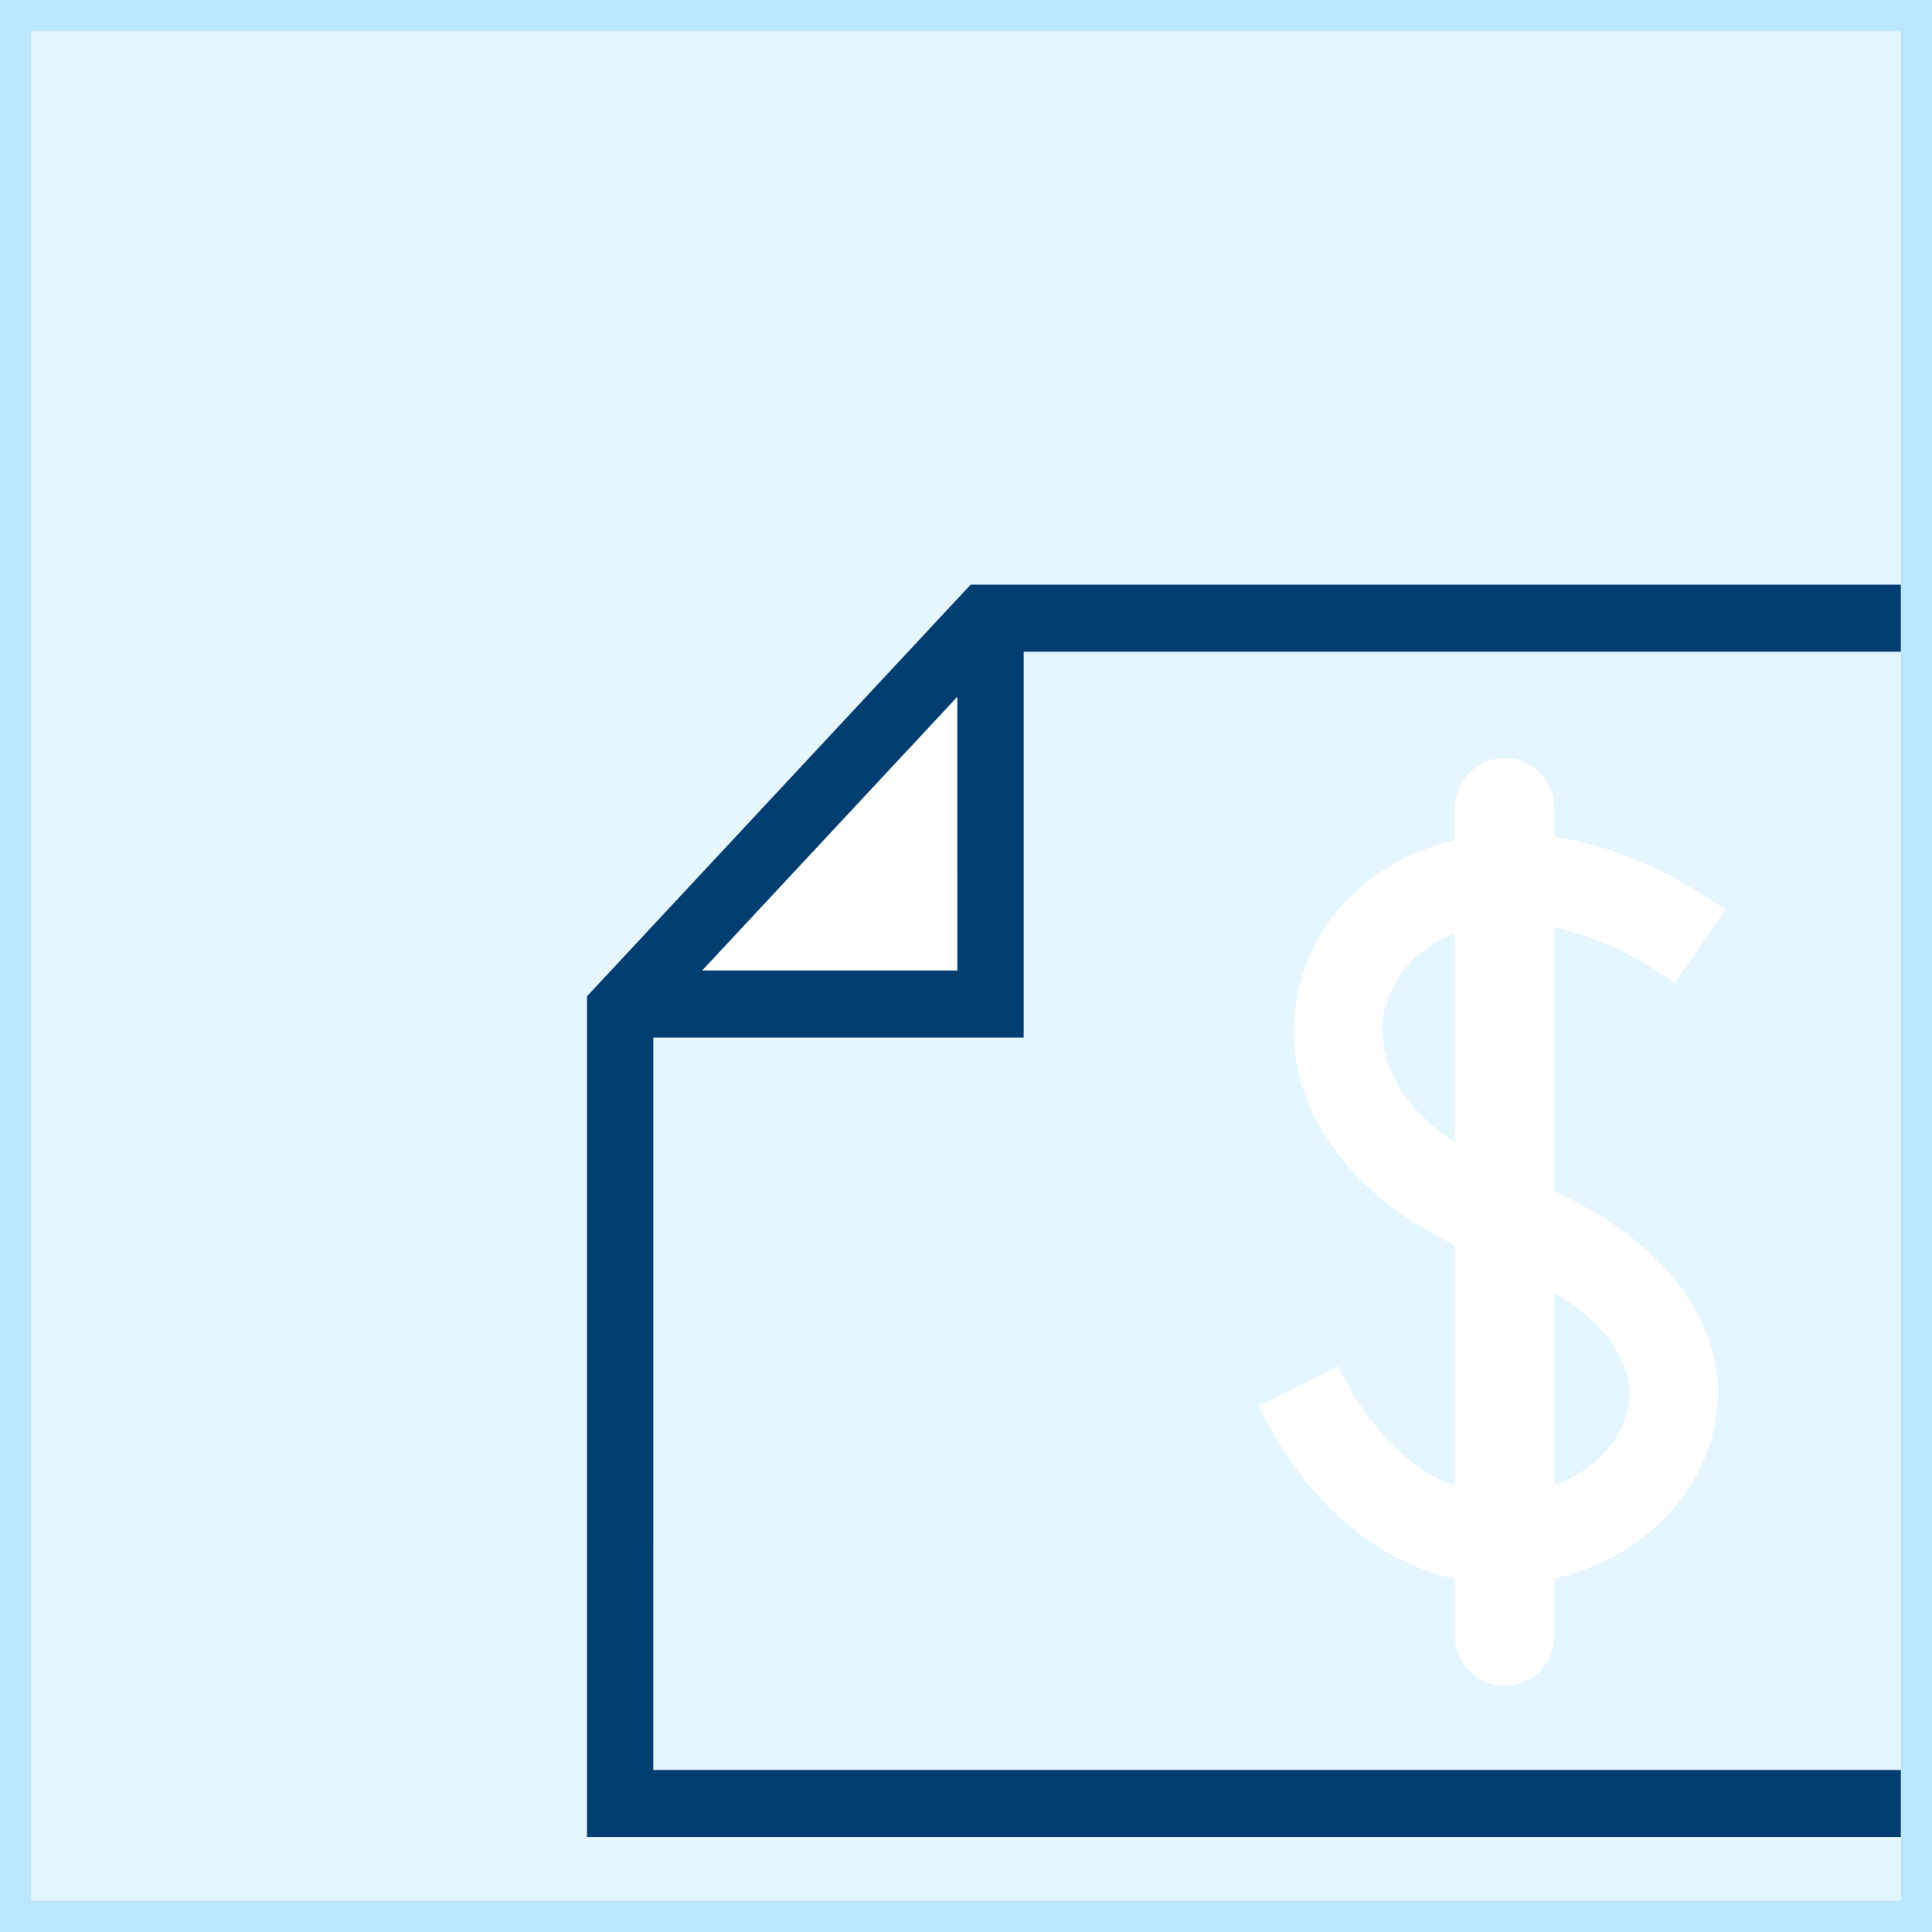
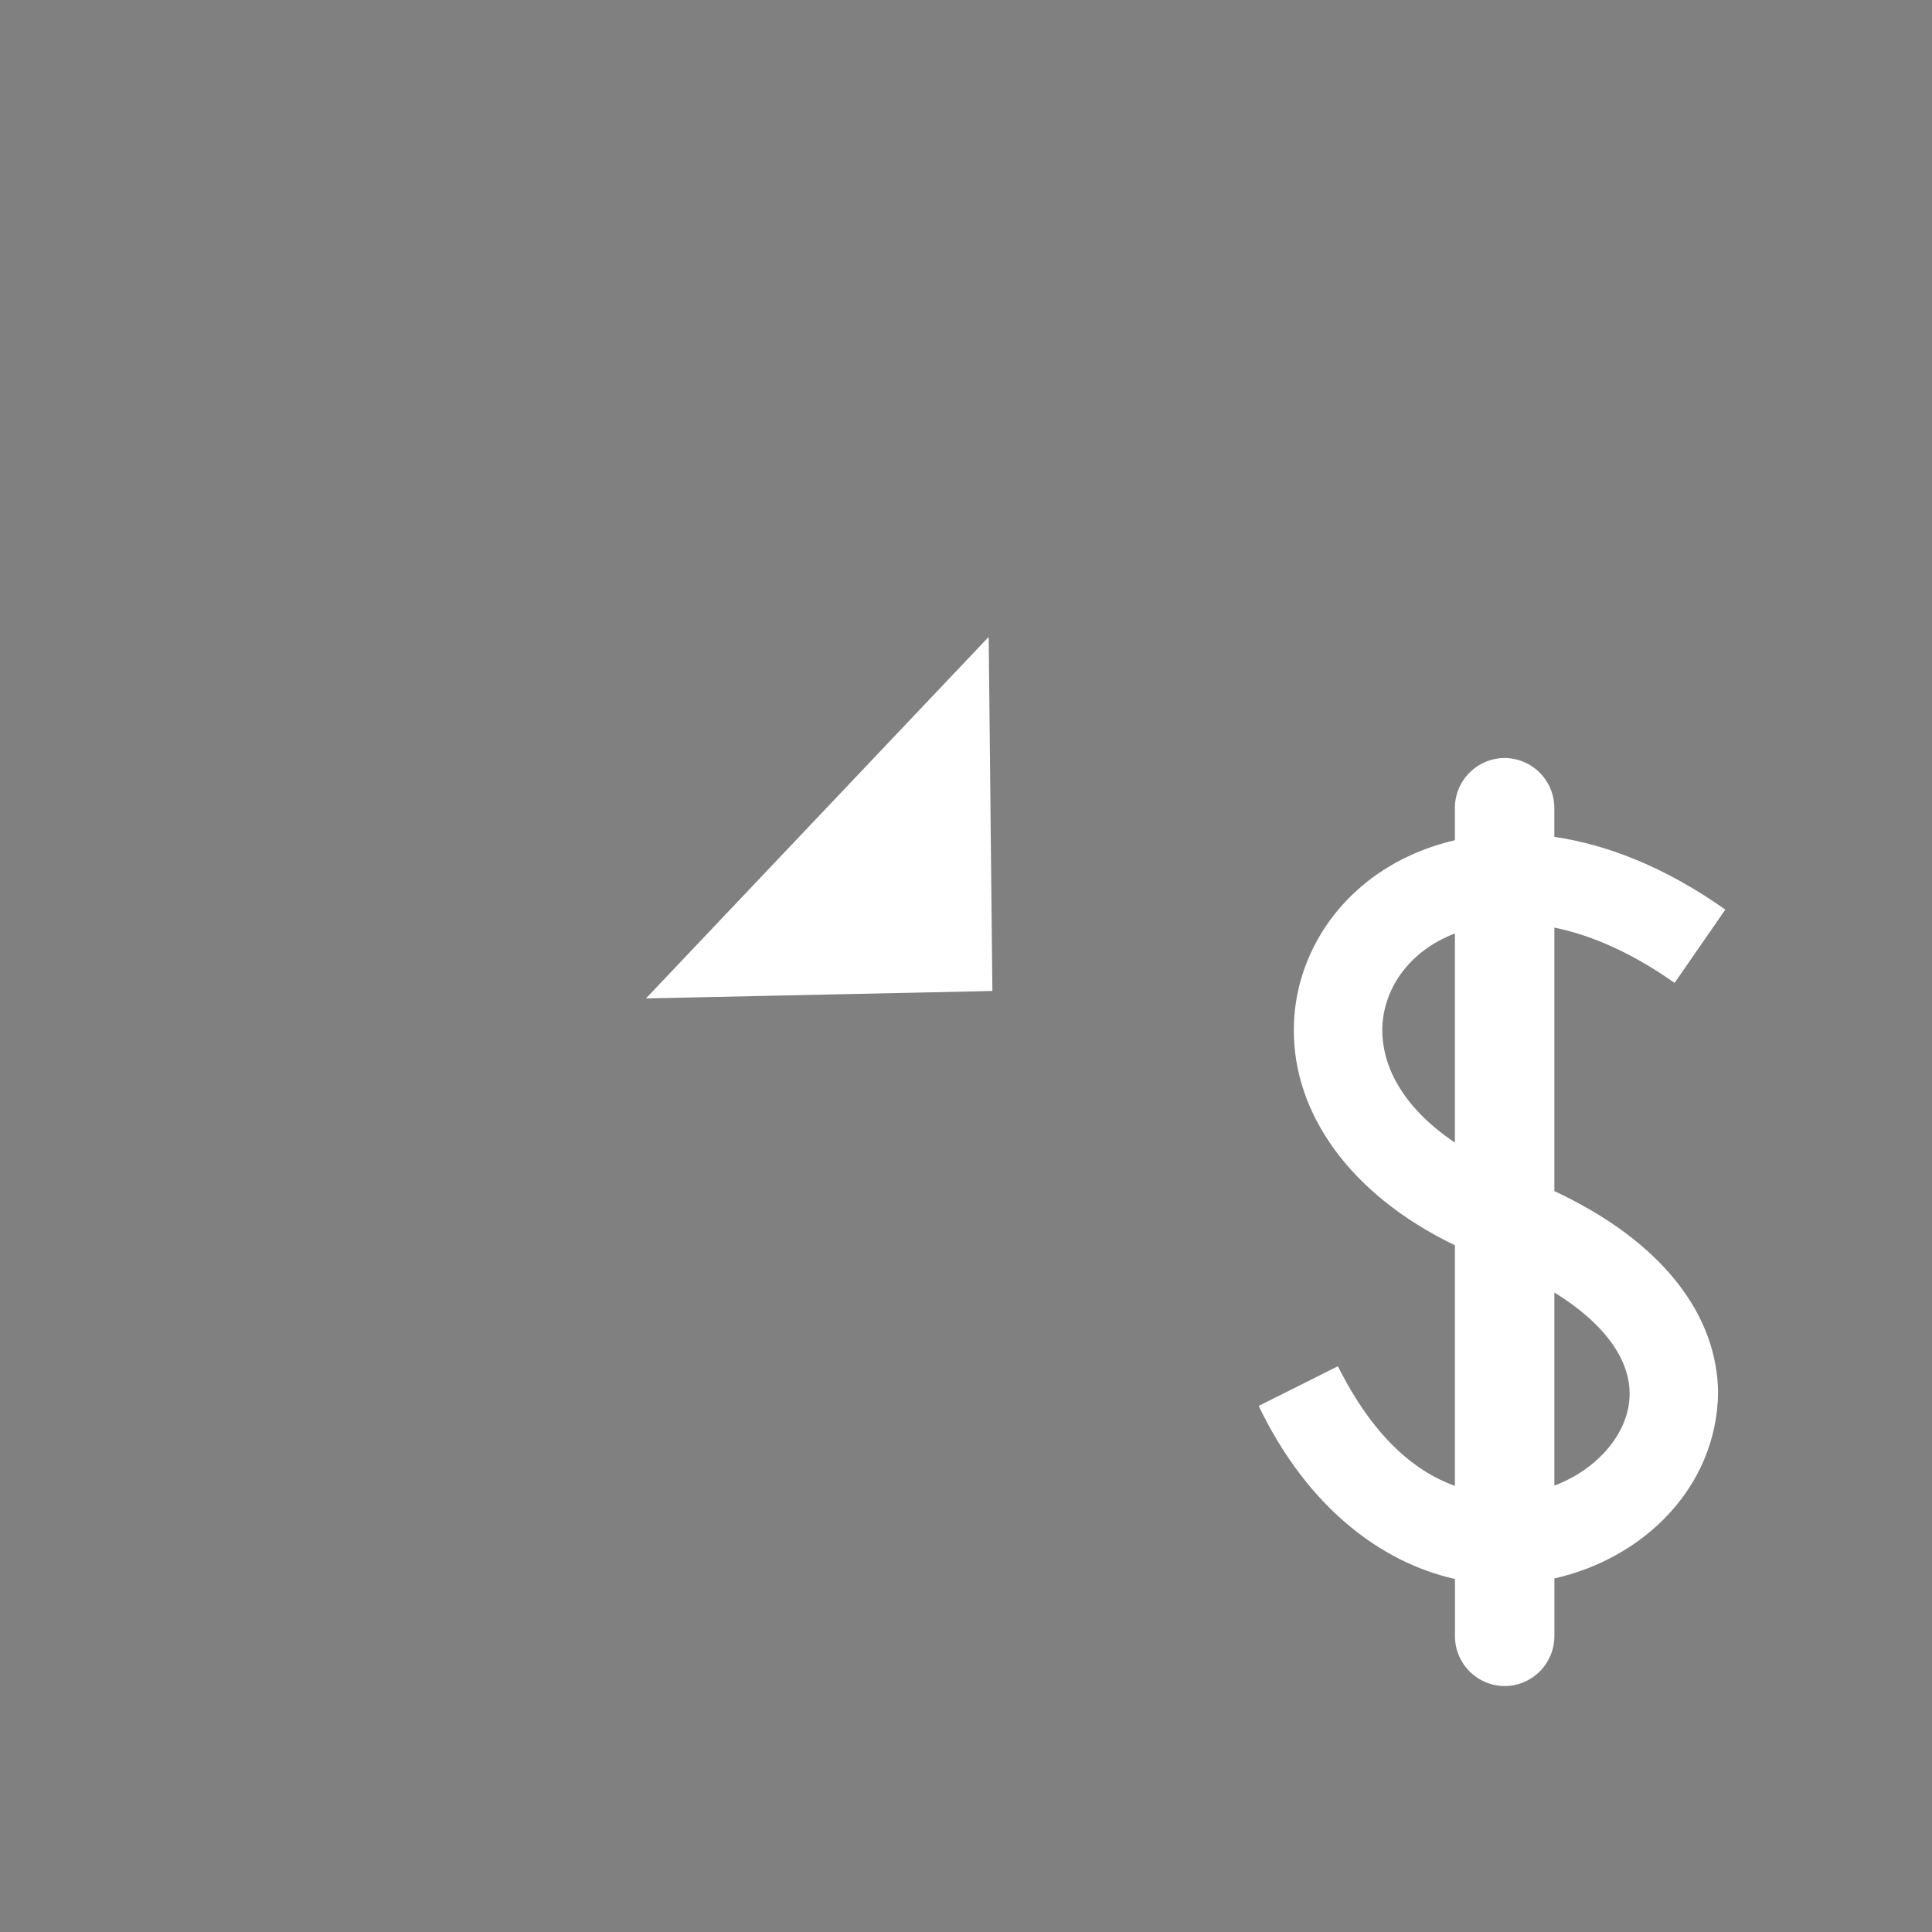
<svg xmlns="http://www.w3.org/2000/svg" width="124" height="124" viewBox="0 0 124 124" fill="none">
  <rect x="0" y="0" width="124" height="124" fill="#808080" stroke="none" />
  <g clip-path="url(#clip0_388_590)">
-     <rect width="124" height="124" fill="#E5F6FF" />
    <path d="M99.763 76.448V59.534C102.052 60.004 104.651 61.085 107.479 63.085L110.734 58.381L110.73 58.377C106.954 55.707 103.233 54.221 99.761 53.712V51.879C99.766 51.028 99.432 50.209 98.834 49.604C98.235 48.998 97.421 48.655 96.569 48.65C96.148 48.652 95.731 48.738 95.342 48.901C94.954 49.065 94.601 49.303 94.305 49.603C94.008 49.903 93.774 50.258 93.615 50.649C93.456 51.04 93.375 51.458 93.378 51.879V53.927C90.931 54.496 88.768 55.614 87.07 57.166C84.553 59.449 83.035 62.682 83.041 66.131C83.031 71.41 86.558 76.632 93.38 79.926V95.369C90.789 94.434 88.132 92.215 85.869 87.688L80.785 90.234C83.89 96.706 88.62 100.281 93.382 101.341V104.987C93.379 105.409 93.459 105.827 93.618 106.217C93.777 106.608 94.011 106.963 94.308 107.263C94.604 107.563 94.957 107.802 95.346 107.965C95.734 108.129 96.152 108.214 96.573 108.216C96.995 108.214 97.412 108.128 97.801 107.965C98.189 107.801 98.542 107.563 98.838 107.263C99.135 106.963 99.369 106.608 99.528 106.217C99.687 105.827 99.767 105.409 99.765 104.987V101.306C105.514 100.016 110.151 95.45 110.27 89.454C110.254 84.427 106.721 79.697 99.763 76.448ZM88.717 66.131C88.723 63.589 90.344 61.075 93.38 59.911V73.336C89.849 70.958 88.723 68.272 88.717 66.131ZM102.34 93.836C101.576 94.486 100.704 94.997 99.763 95.347V82.956C103.591 85.324 104.606 87.743 104.592 89.454C104.596 90.976 103.822 92.556 102.34 93.836ZM41.459 64.081L63.694 63.603L63.456 40.877L41.459 64.081Z" fill="white" />
-     <path d="M62.299 37.525L37.675 63.943V117.903H141.982V37.525H62.299ZM61.446 62.288H45.067L61.444 44.72L61.446 62.288ZM137.722 113.6H41.929L41.931 66.593H65.702V41.83H137.722V113.6Z" fill="#003E71" />
  </g>
-   <rect x="1" y="1" width="122" height="122" stroke="#BAE6FF" stroke-width="2" />
  <defs>
    <clipPath id="clip0_388_590">
      <rect width="124" height="124" fill="white" />
    </clipPath>
  </defs>
</svg>